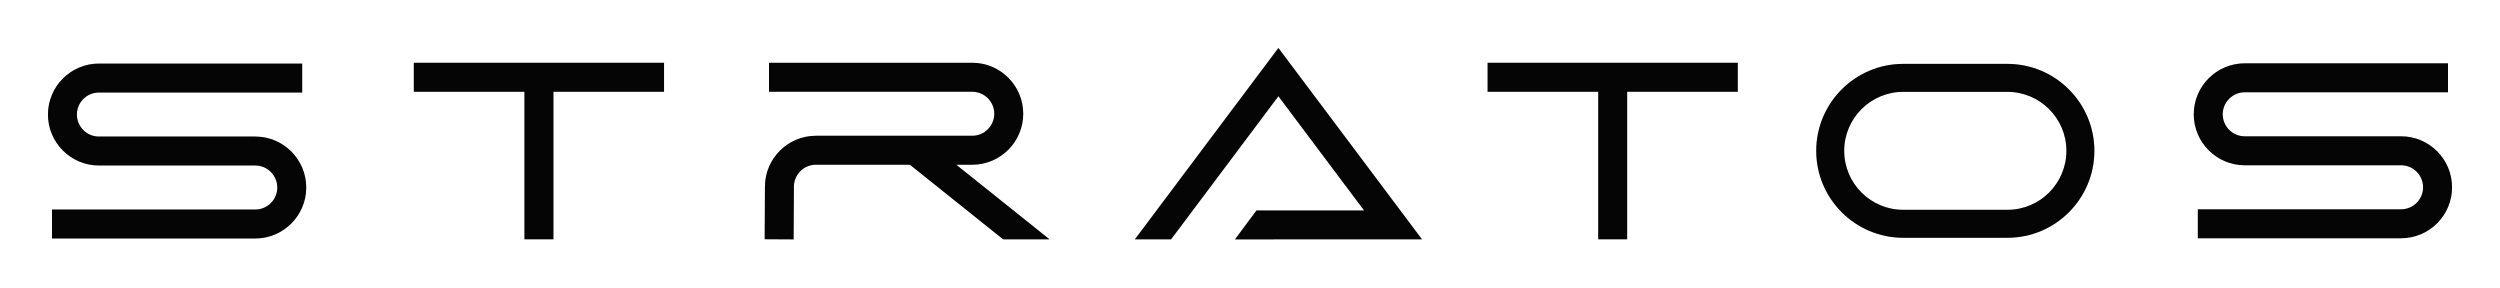
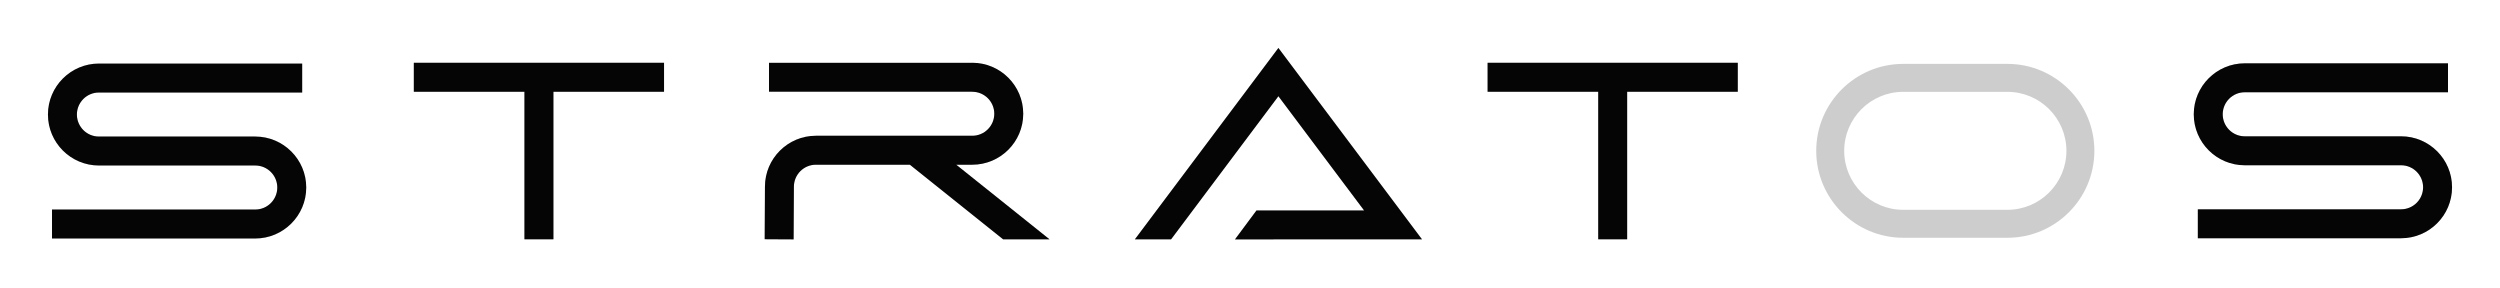
<svg xmlns="http://www.w3.org/2000/svg" width="1564" height="180" viewBox="0 0 1564 180" fill="none">
  <g opacity="0.2" filter="url(#filter0_f_834_58)">
    <path d="M159.696 149.194H32.534V131.088H159.696C167.298 131.088 173.472 124.913 173.472 117.312C173.472 109.71 167.298 103.535 159.696 103.535H61.883C44.293 103.535 30 89.242 30 71.652C30 54.063 44.293 39.77 61.883 39.77H189.045V57.876H61.883C54.281 57.876 48.106 64.051 48.106 71.652C48.106 79.254 54.281 85.429 61.883 85.429H159.696C177.286 85.429 191.579 99.722 191.579 117.312C191.579 134.877 177.261 149.194 159.696 149.194Z" fill="#050505" />
    <path d="M1502.12 149.044H1374.96V130.938H1502.12C1509.72 130.938 1515.89 124.763 1515.89 117.161C1515.89 109.56 1509.72 103.385 1502.12 103.385H1404.3C1386.72 103.385 1372.42 89.092 1372.42 71.502C1372.42 53.912 1386.72 39.619 1404.3 39.619H1531.47V57.725H1404.3C1396.7 57.725 1390.53 63.9 1390.53 71.502C1390.53 79.104 1396.7 85.278 1404.3 85.278H1502.12C1519.71 85.278 1534 99.572 1534 117.161C1534 134.751 1519.71 149.044 1502.12 149.044Z" fill="#050505" />
    <path d="M415.422 39.273V57.404H346.22V149.707H328.089V57.404H258.887V39.273H415.422Z" fill="#050505" />
    <path d="M1087.15 39.273V57.404H1017.95V149.707H999.843V57.404H930.641V39.273H1087.15Z" fill="#050505" />
-     <path d="M656.543 149.707H627.538L569.209 103.039H510.438C502.836 103.039 496.661 109.214 496.661 116.816L496.489 149.707V149.756L486.747 149.707L478.383 149.658L478.555 116.766C478.555 99.226 492.848 84.933 510.438 84.933H608.251C615.853 84.933 622.027 78.758 622.027 71.156C622.027 63.579 615.853 57.404 608.251 57.404H481.089V39.273H608.251C625.841 39.273 640.134 53.591 640.134 71.156C640.134 88.746 625.841 103.039 608.251 103.039H598.214L656.543 149.707Z" fill="#050505" />
+     <path d="M656.543 149.707H627.538L569.209 103.039H510.438C502.836 103.039 496.661 109.214 496.661 116.816L496.489 149.707V149.756L486.747 149.707L478.383 149.658L478.555 116.766C478.555 99.226 492.848 84.933 510.438 84.933H608.251C615.853 84.933 622.027 78.758 622.027 71.156C622.027 63.579 615.853 57.404 608.251 57.404V39.273H608.251C625.841 39.273 640.134 53.591 640.134 71.156C640.134 88.746 625.841 103.039 608.251 103.039H598.214L656.543 149.707Z" fill="#050505" />
    <path d="M1255.84 148.75H1190.63C1160.64 148.75 1136.23 124.346 1136.23 94.357C1136.23 64.369 1160.64 39.965 1190.63 39.965H1255.84C1285.83 39.965 1310.24 64.369 1310.24 94.357C1310.24 124.346 1285.86 148.75 1255.84 148.75ZM1190.63 57.456C1170.28 57.456 1153.73 74.013 1153.73 94.357C1153.73 114.702 1170.28 131.259 1190.63 131.259H1255.84C1276.19 131.259 1292.75 114.702 1292.75 94.357C1292.75 74.013 1276.19 57.456 1255.84 57.456H1190.63Z" fill="#050505" />
    <path d="M772.605 149.757L786.062 131.651H853.37L799.765 60.185L732.629 149.708H709.996L799.765 30L889.583 149.708L772.605 149.757Z" fill="#050505" />
  </g>
  <path d="M159.696 149.194H32.534V131.088H159.696C167.298 131.088 173.472 124.913 173.472 117.312C173.472 109.71 167.298 103.535 159.696 103.535H61.883C44.293 103.535 30 89.242 30 71.652C30 54.063 44.293 39.77 61.883 39.77H189.045V57.876H61.883C54.281 57.876 48.106 64.051 48.106 71.652C48.106 79.254 54.281 85.429 61.883 85.429H159.696C177.286 85.429 191.579 99.722 191.579 117.312C191.579 134.877 177.261 149.194 159.696 149.194Z" fill="#050505" />
  <path d="M1502.12 149.044H1374.96V130.938H1502.12C1509.72 130.938 1515.89 124.763 1515.89 117.161C1515.89 109.56 1509.72 103.385 1502.12 103.385H1404.3C1386.72 103.385 1372.42 89.092 1372.42 71.502C1372.42 53.912 1386.72 39.619 1404.3 39.619H1531.47V57.725H1404.3C1396.7 57.725 1390.53 63.9 1390.53 71.502C1390.53 79.104 1396.7 85.278 1404.3 85.278H1502.12C1519.71 85.278 1534 99.572 1534 117.161C1534 134.751 1519.71 149.044 1502.12 149.044Z" fill="#050505" />
  <path d="M415.422 39.273V57.404H346.22V149.707H328.089V57.404H258.887V39.273H415.422Z" fill="#050505" />
  <path d="M1087.15 39.273V57.404H1017.95V149.707H999.843V57.404H930.641V39.273H1087.15Z" fill="#050505" />
  <path d="M656.543 149.707H627.538L569.209 103.039H510.438C502.836 103.039 496.661 109.214 496.661 116.816L496.489 149.707V149.756L486.747 149.707L478.383 149.658L478.555 116.766C478.555 99.226 492.848 84.933 510.438 84.933H608.251C615.853 84.933 622.027 78.758 622.027 71.156C622.027 63.579 615.853 57.404 608.251 57.404H481.089V39.273H608.251C625.841 39.273 640.134 53.591 640.134 71.156C640.134 88.746 625.841 103.039 608.251 103.039H598.214L656.543 149.707Z" fill="#050505" />
-   <path d="M1255.84 148.75H1190.63C1160.64 148.75 1136.23 124.346 1136.23 94.357C1136.23 64.369 1160.64 39.965 1190.63 39.965H1255.84C1285.83 39.965 1310.24 64.369 1310.24 94.357C1310.24 124.346 1285.86 148.75 1255.84 148.75ZM1190.63 57.456C1170.28 57.456 1153.73 74.013 1153.73 94.357C1153.73 114.702 1170.28 131.259 1190.63 131.259H1255.84C1276.19 131.259 1292.75 114.702 1292.75 94.357C1292.75 74.013 1276.19 57.456 1255.84 57.456H1190.63Z" fill="#050505" />
  <path d="M772.605 149.757L786.062 131.651H853.37L799.765 60.185L732.629 149.708H709.996L799.765 30L889.583 149.708L772.605 149.757Z" fill="#050505" />
  <defs>
    <filter id="filter0_f_834_58" x="0" y="0" width="1564" height="179.758" filterUnits="userSpaceOnUse" color-interpolation-filters="sRGB">
      <feFlood flood-opacity="0" result="BackgroundImageFix" />
      <feBlend mode="normal" in="SourceGraphic" in2="BackgroundImageFix" result="shape" />
      <feGaussianBlur stdDeviation="15" result="effect1_foregroundBlur_834_58" />
    </filter>
  </defs>
</svg>